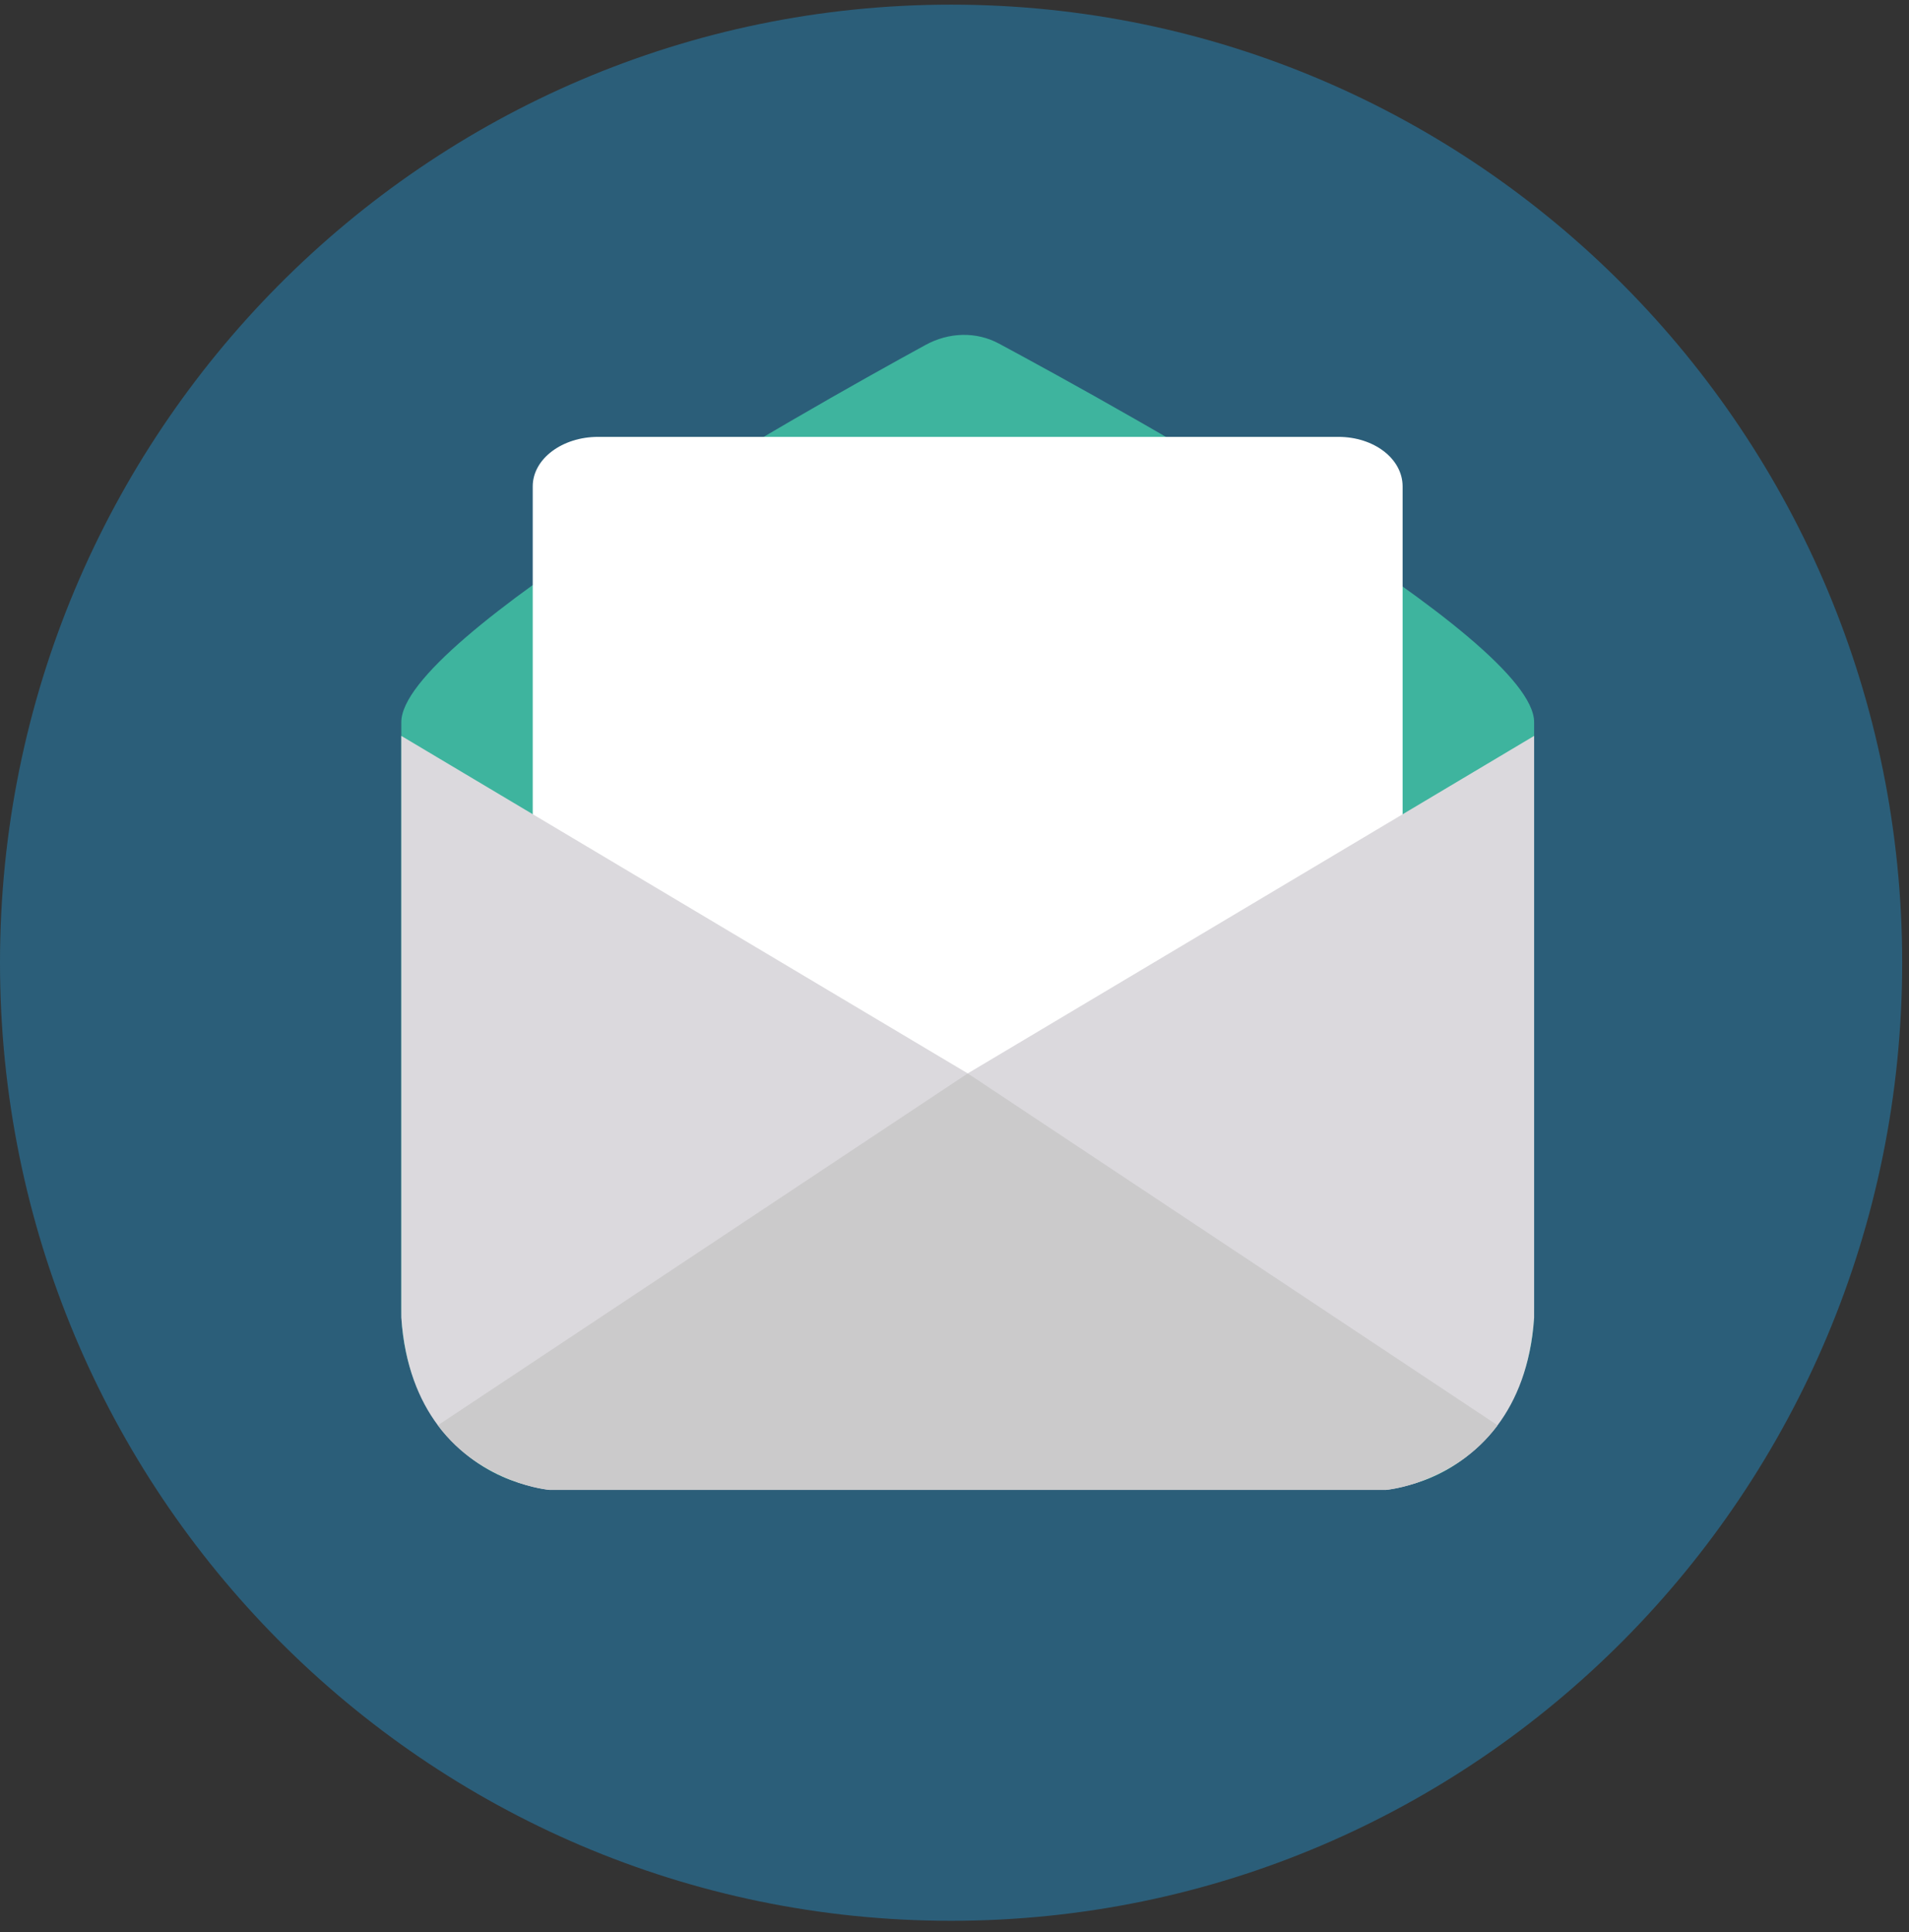
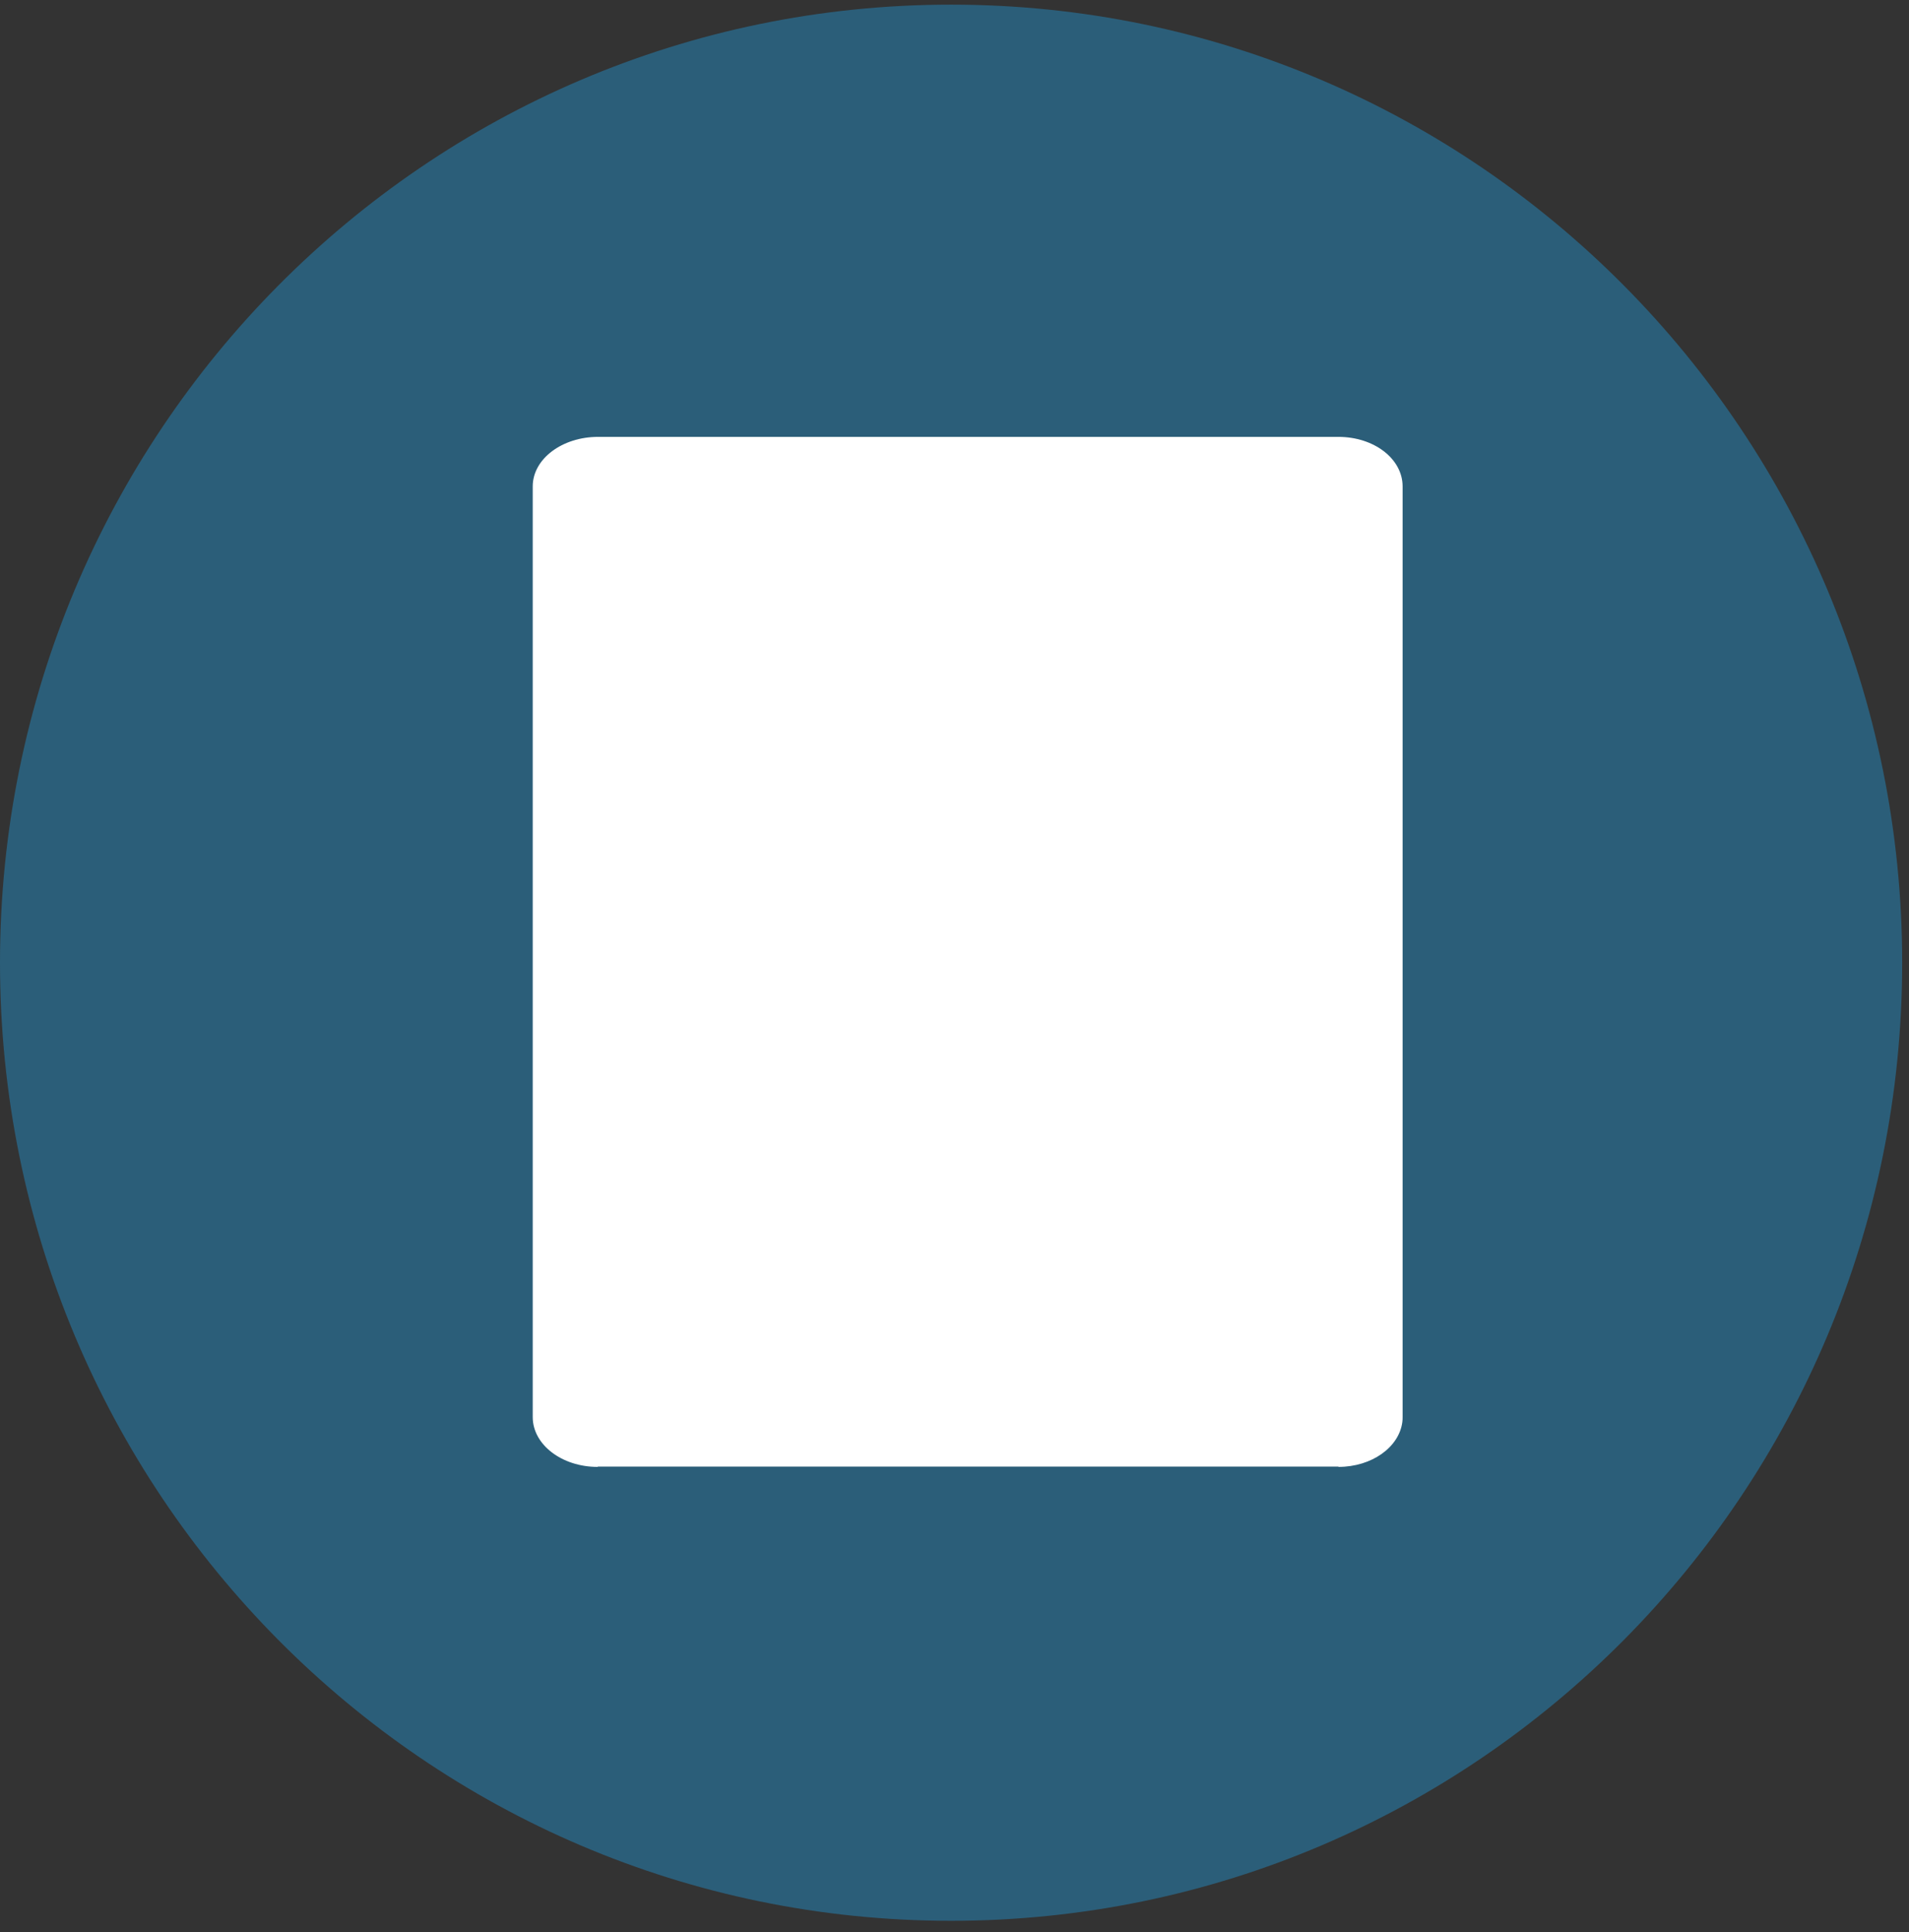
<svg xmlns="http://www.w3.org/2000/svg" width="83px" height="84px" viewBox="0 0 83 84" version="1.1">
  <rect x="0" y="0" width="83" height="84" fill="#333333" stroke="none" />
  <title>email</title>
  <desc>Created with Sketch.</desc>
  <defs />
  <g id="Page-1" stroke="none" stroke-width="1" fill="none" fill-rule="evenodd">
    <g id="Contact---2---updated" transform="translate(-679, -703)">
      <g id="Intro" transform="translate(0, 640)">
        <g id="3-column----Email" transform="translate(480, 0)">
          <g id="email" transform="translate(199, 63)">
            <g id="Group-3" transform="translate(0, 0.151)" fill="#2B5E79">
              <path d="M82.703,41.705 C82.703,64.709 64.19,83.358 41.352,83.358 C18.514,83.358 -2.00859728e-05,64.709 -2.00859728e-05,41.705 C-2.00859728e-05,18.7 18.514,0.051 41.352,0.051 C64.19,0.051 82.703,18.7 82.703,41.705" id="Fill-1" />
            </g>
-             <path d="M66.701,56.887 C66.701,61.214 63.638,64.721 59.861,64.721 L24.289,64.721 C20.511,64.721 17.448,61.214 17.448,56.887 L17.448,31.397 C17.448,27.754 34.766,17.992 40.239,14.998 C41.267,14.436 42.452,14.412 43.428,14.936 C48.86,17.857 66.701,27.729 66.701,31.397 L66.701,56.887 Z" id="Fill-4" fill="#3EB49E" />
            <path d="M58.193,18.994 L51.576,18.994 L32.614,18.994 L25.997,18.994 C24.453,18.994 23.162,19.943 23.162,21.148 L23.162,27.882 L23.162,61.608 C23.162,62.812 24.434,63.775 25.978,63.775 L25.997,63.762 L58.193,63.762 L58.193,63.775 C59.641,63.775 60.828,62.923 60.971,61.824 C60.981,61.751 60.983,61.683 60.983,61.608 L60.983,27.882 L60.983,21.148 C60.983,19.943 59.737,18.994 58.193,18.994" id="Fill-6" fill="#FFFFFF" />
-             <path d="M66.701,31.994 L66.701,57.285 C66.558,59.371 65.926,60.879 65.112,61.967 C63.189,64.538 60.244,64.777 60.244,64.777 L42.075,46.668 L66.701,31.994 Z" id="Fill-8" fill="#DBD9DD" />
-             <path d="M42.076,46.668 L23.908,64.777 C23.908,64.777 20.96,64.538 19.037,61.966 C18.223,60.879 17.593,59.37 17.448,57.285 L17.448,31.994 L42.076,46.668 Z" id="Fill-10" fill="#DBD9DD" />
-             <path d="M65.112,61.967 C63.189,64.538 60.244,64.777 60.244,64.777 L23.908,64.777 C23.908,64.777 20.96,64.538 19.037,61.967 L42.076,46.668 L65.112,61.967 Z" id="Fill-12" fill="#CBCACB" />
          </g>
        </g>
      </g>
    </g>
  </g>
</svg>